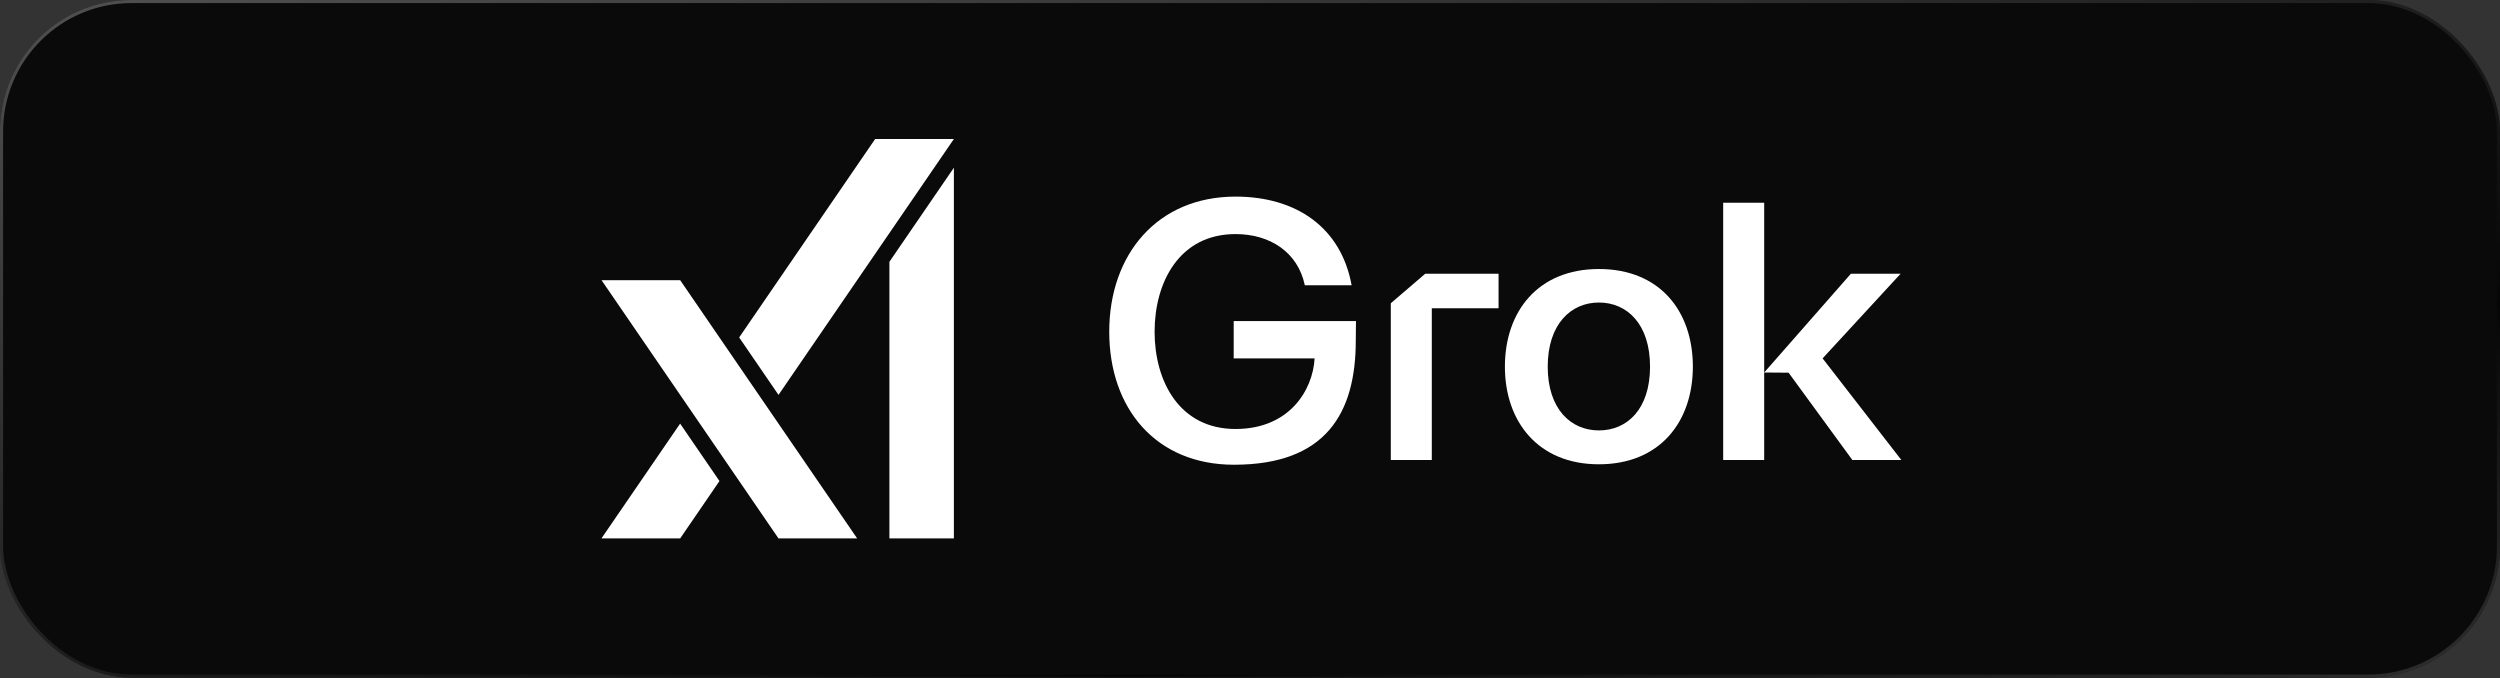
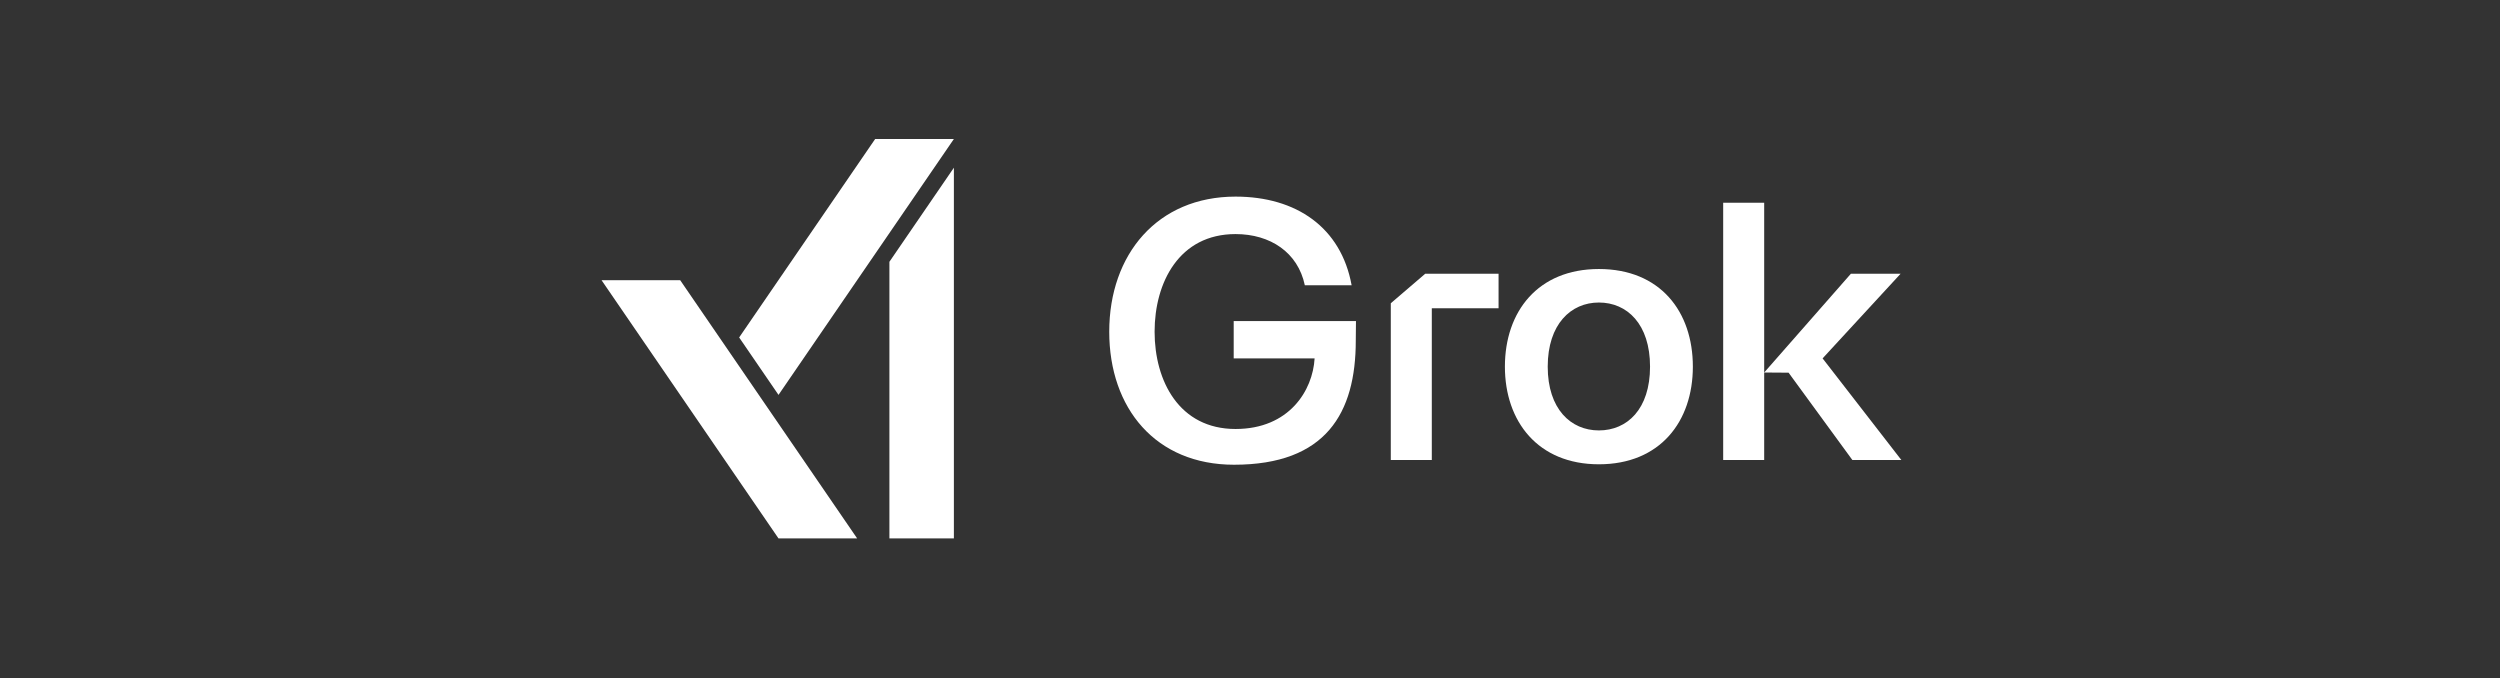
<svg xmlns="http://www.w3.org/2000/svg" width="608" height="165" viewBox="0 0 608 165" fill="none">
  <rect x="0" y="0" width="608" height="165" fill="#333333" stroke="none" />
-   <rect width="608" height="164.8" rx="32" fill="#0A0A0A" />
-   <rect x="0.375" y="0.375" width="607.25" height="164.05" rx="31.625" stroke="url(#paint0_linear_6_180)" stroke-opacity="0.4" stroke-width="0.75" />
  <path d="M189.333 130.946L146.294 68.141H165.42L208.463 130.946H189.333Z" fill="white" />
-   <path d="M146.27 130.946L165.405 103.023L174.975 116.988L165.415 130.946H146.27Z" fill="white" />
  <path d="M179.763 82.07L212.839 33.804H231.984L189.333 96.038L179.763 82.07Z" fill="white" />
  <path d="M216.304 130.946V63.669L231.984 40.788V130.946H216.304Z" fill="white" />
  <path d="M419.077 111.868V49.307H429.049V90.595L450.139 66.569H462.229L443.256 87.159L462.405 111.868H450.492L434.982 90.637L429.049 90.595V111.868H419.077Z" fill="white" />
  <path d="M388.848 112.915C374.022 112.915 365.992 102.488 365.992 89.17C365.992 75.764 374.022 65.425 388.848 65.425C403.761 65.425 411.703 75.764 411.703 89.17C411.703 102.488 403.761 112.915 388.848 112.915ZM376.405 89.17C376.405 99.509 382.053 104.679 388.848 104.679C395.73 104.679 401.29 99.509 401.29 89.17C401.29 78.831 395.73 73.574 388.848 73.574C382.053 73.574 376.405 78.831 376.405 89.17Z" fill="white" />
  <path d="M338.242 111.864V73.75L346.625 66.565H364.451V74.977H348.214V111.864H338.242Z" fill="white" />
  <path d="M300.105 113.022C281.099 113.022 269.767 99.335 269.767 80.673C269.767 61.834 281.503 47.815 300.476 47.815C315.301 47.815 326.155 55.35 328.714 69.37H317.331C315.654 61.396 308.948 56.928 300.476 56.928C286.798 56.928 280.798 68.668 280.798 80.673C280.798 92.677 286.798 104.33 300.476 104.33C313.536 104.33 319.272 94.954 319.713 87.156H300.035V78.084H329.773L329.725 82.827C329.725 100.453 322.482 113.022 300.105 113.022Z" fill="white" />
  <defs>
    <linearGradient id="paint0_linear_6_180" x1="0" y1="0" x2="83.225" y2="307.042" gradientUnits="userSpaceOnUse">
      <stop stop-color="#BBBBBB" />
      <stop offset="0.725" />
      <stop offset="1" stop-color="#666666" />
    </linearGradient>
  </defs>
</svg>